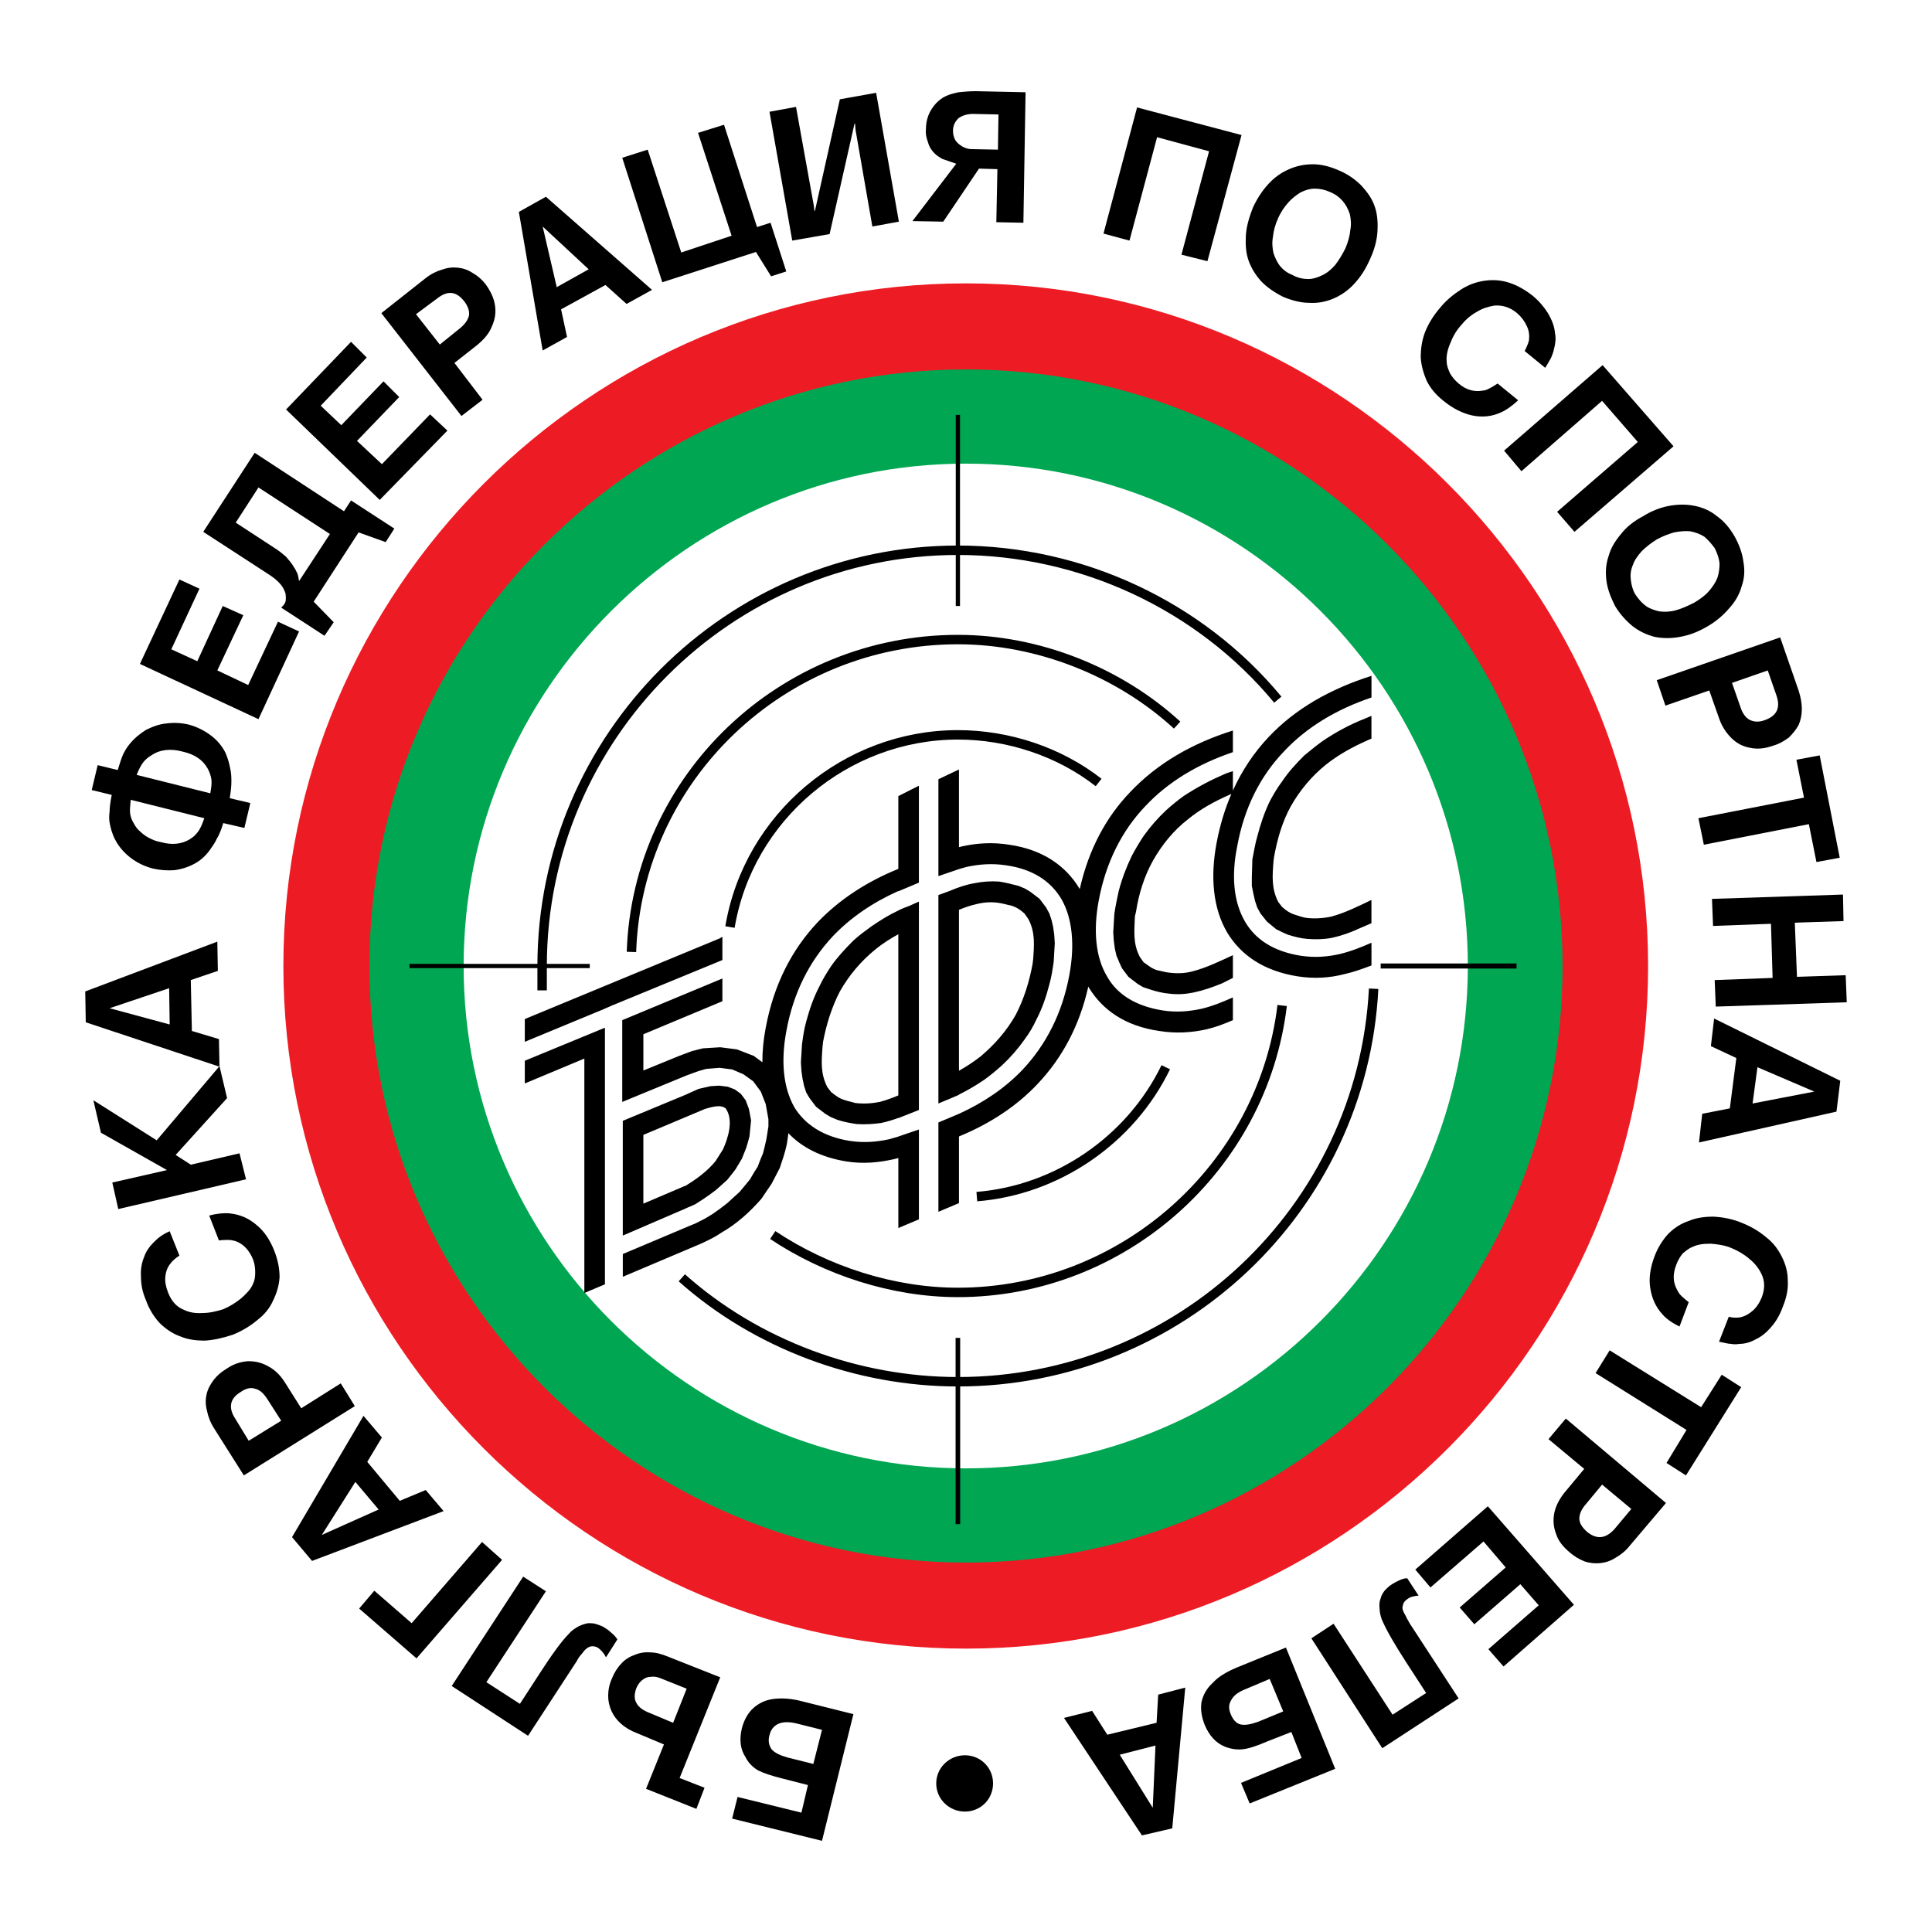
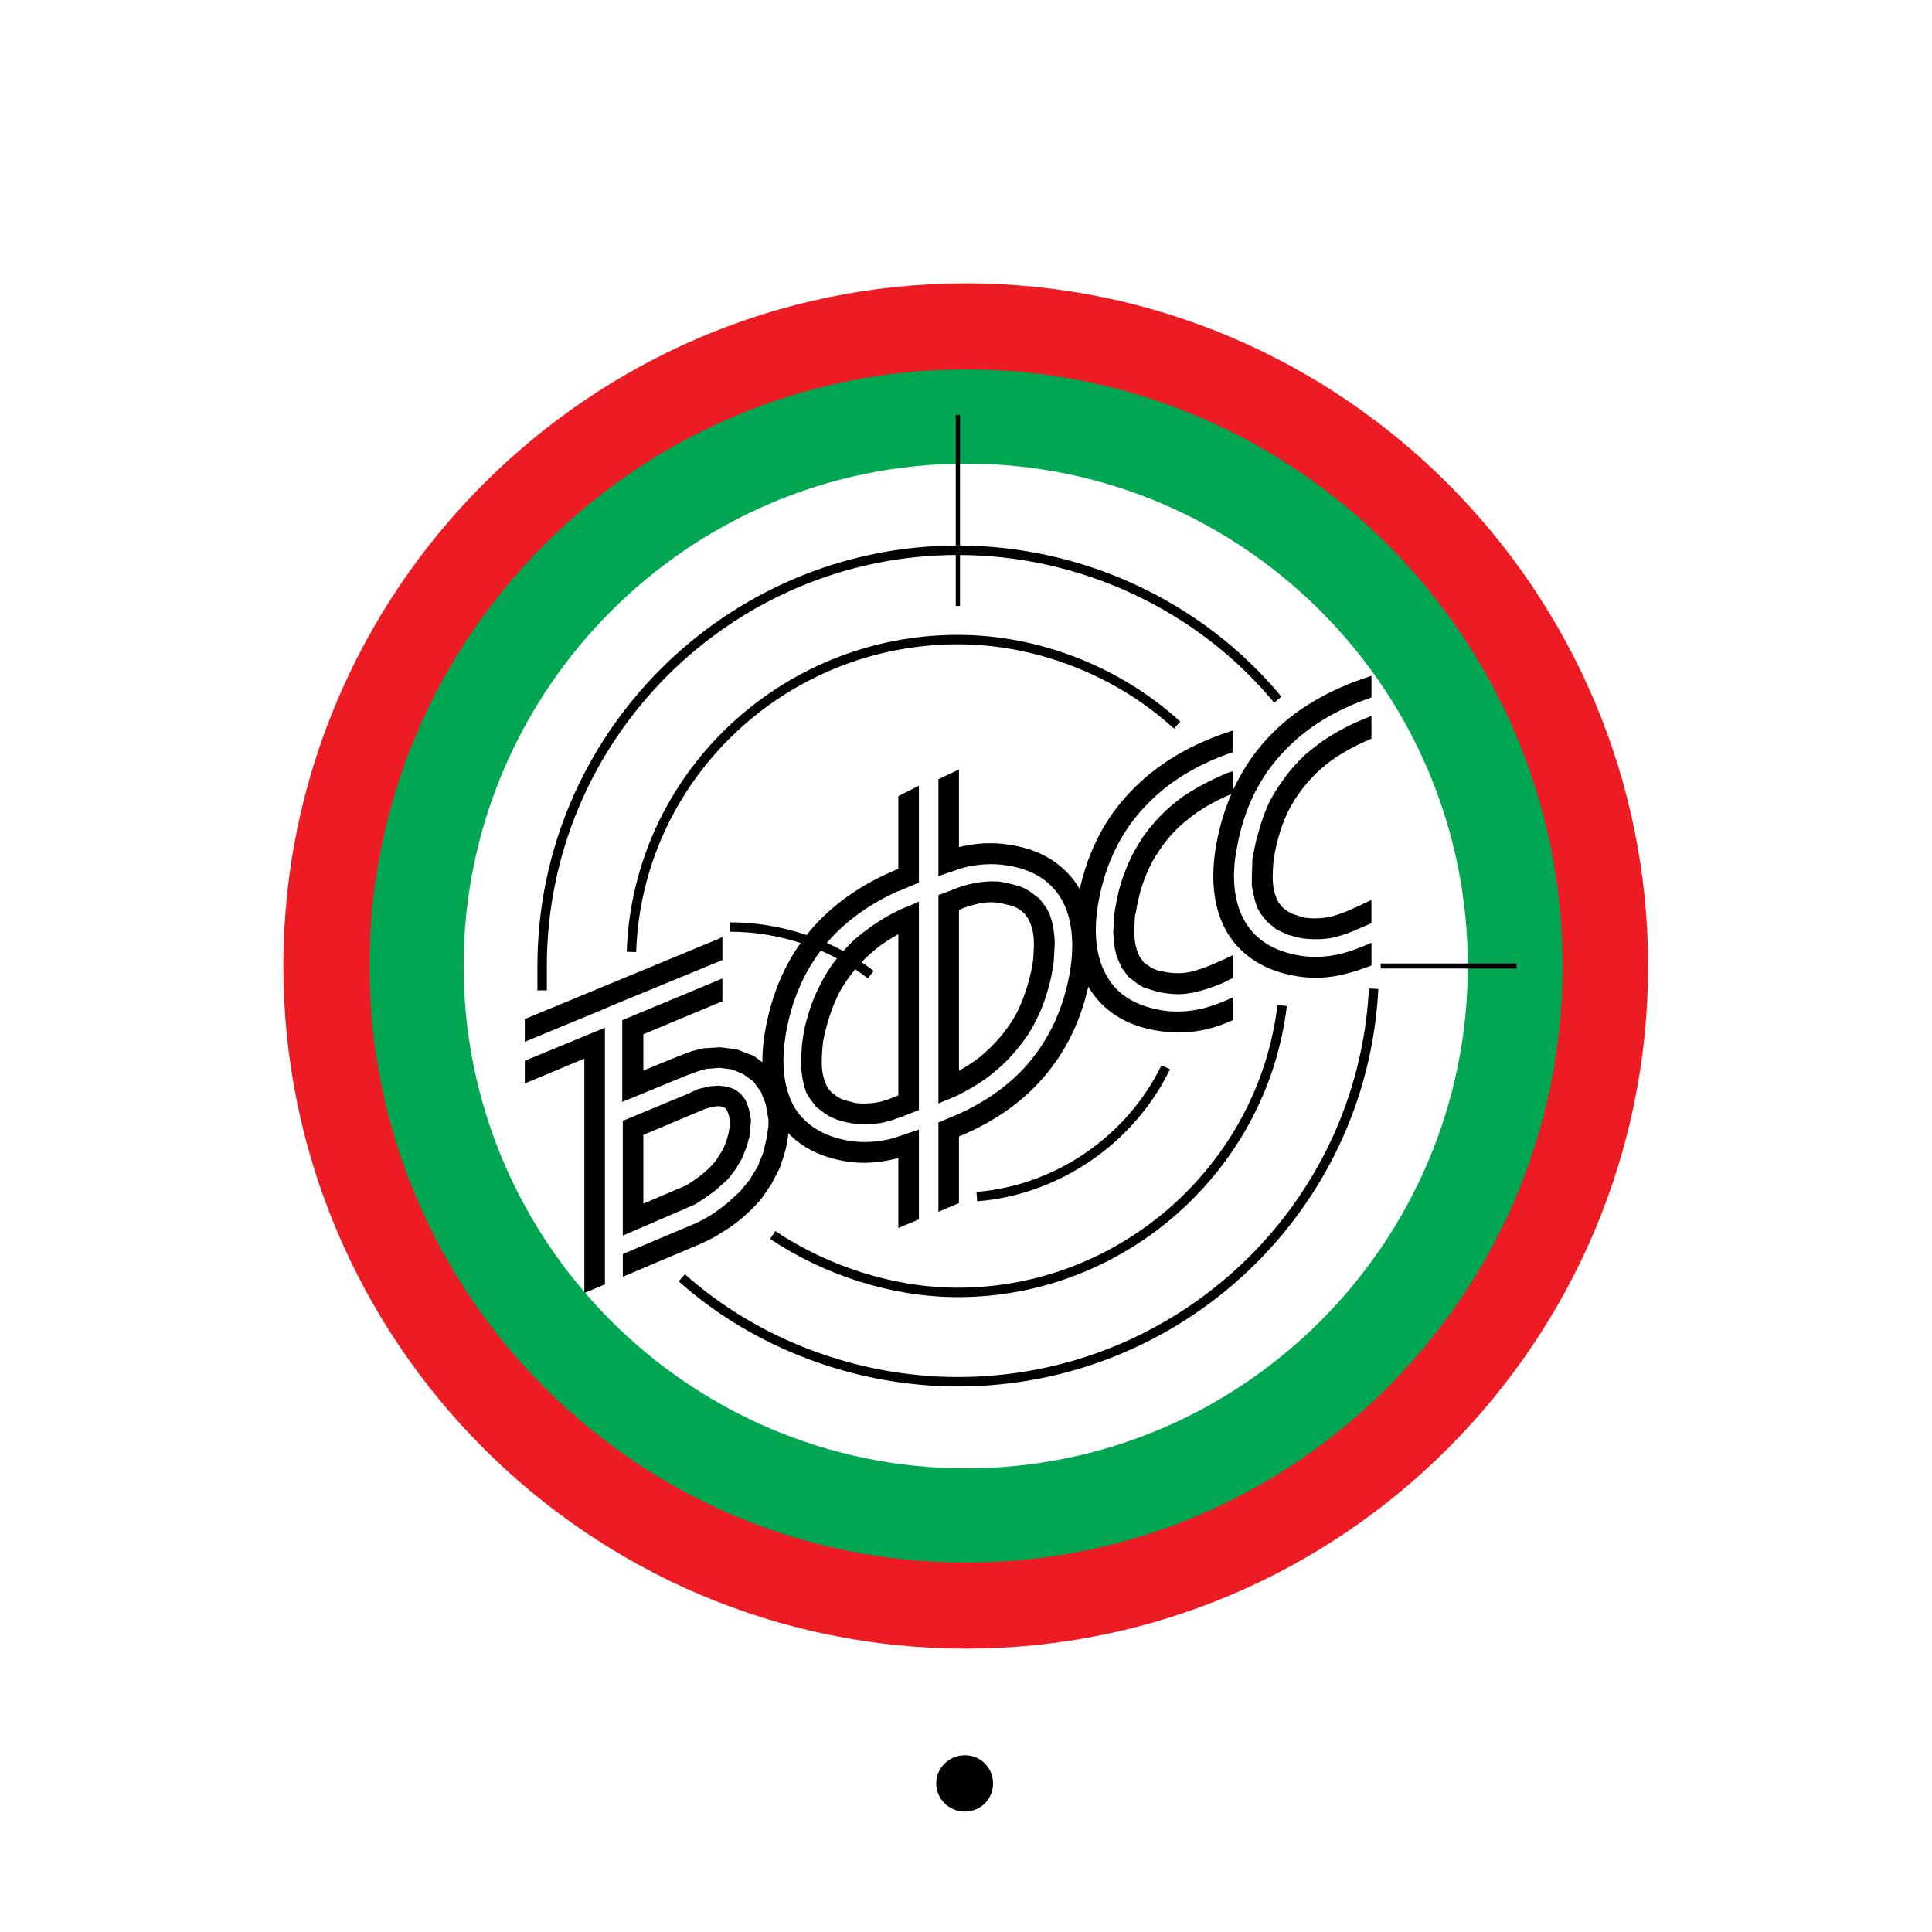
<svg xmlns="http://www.w3.org/2000/svg" version="1.0" id="Layer_1" x="0px" y="0px" width="192.756px" height="192.756px" viewBox="0 0 192.756 192.756" enable-background="new 0 0 192.756 192.756" xml:space="preserve">
  <g>
    <polygon fill-rule="evenodd" clip-rule="evenodd" fill="#FFFFFF" points="0,0 192.756,0 192.756,192.756 0,192.756 0,0  " />
    <path fill-rule="evenodd" clip-rule="evenodd" fill="#ED1C24" d="M96.378,28.271c37.482,0,68.053,30.624,68.053,68.106   c0,37.537-30.57,68.106-68.053,68.106c-37.537,0-68.106-30.569-68.106-68.106C28.271,58.895,58.841,28.271,96.378,28.271   L96.378,28.271z" />
    <path fill-rule="evenodd" clip-rule="evenodd" fill="#00A651" d="M96.378,36.859c32.784,0,59.519,26.734,59.519,59.519   s-26.734,59.519-59.519,59.519s-59.519-26.734-59.519-59.519S63.594,36.859,96.378,36.859L96.378,36.859z" />
    <path fill-rule="evenodd" clip-rule="evenodd" fill="#FFFFFF" d="M96.378,46.257c27.599,0,50.067,22.522,50.067,50.121   c0,27.599-22.469,50.121-50.067,50.121c-27.599,0-50.121-22.522-50.121-50.121C46.257,68.779,68.779,46.257,96.378,46.257   L96.378,46.257z" />
    <path fill="none" stroke="#000000" stroke-width="0.941" stroke-miterlimit="2.613" d="M137.048,98.646   c-1.135,22.036-19.444,39.211-41.48,39.211c-10.046,0-20.092-3.727-27.545-10.37 M54.088,98.809c0-0.811,0-1.621,0-2.431   c0-22.846,18.634-41.479,41.48-41.479c12.314,0,24.142,5.509,31.919,14.907" />
-     <path fill="none" stroke="#000000" stroke-width="0.941" stroke-miterlimit="2.613" d="M127.92,100.32   c-1.944,16.203-15.933,28.625-32.352,28.625c-6.481,0-13.125-2.16-18.472-5.725 M63,94.974   C63.594,77.528,78.123,63.81,95.568,63.81c7.994,0,16.041,3.187,21.874,8.533 M72.83,92.489   c1.836-10.964,11.558-19.173,22.738-19.173c5.023,0,10.1,1.674,14.042,4.753 M116.308,106.478   c-3.511,7.237-10.802,12.261-18.85,12.908" />
-     <line fill="none" stroke="#000000" stroke-width="0.458" stroke-miterlimit="2.613" x1="95.568" y1="133.482" x2="95.568" y2="152.062" />
+     <path fill="none" stroke="#000000" stroke-width="0.941" stroke-miterlimit="2.613" d="M127.92,100.32   c-1.944,16.203-15.933,28.625-32.352,28.625c-6.481,0-13.125-2.16-18.472-5.725 M63,94.974   C63.594,77.528,78.123,63.81,95.568,63.81c7.994,0,16.041,3.187,21.874,8.533 M72.83,92.489   c5.023,0,10.1,1.674,14.042,4.753 M116.308,106.478   c-3.511,7.237-10.802,12.261-18.85,12.908" />
    <line fill="none" stroke="#000000" stroke-width="0.422" stroke-miterlimit="2.613" x1="95.568" y1="41.396" x2="95.568" y2="60.461" />
    <line fill="none" stroke="#000000" stroke-width="0.504" stroke-miterlimit="2.613" x1="137.75" y1="96.378" x2="151.306" y2="96.378" />
-     <line fill="none" stroke="#000000" stroke-width="0.422" stroke-miterlimit="2.613" x1="40.856" y1="96.378" x2="58.841" y2="96.378" />
    <path fill-rule="evenodd" clip-rule="evenodd" d="M96.27,175.124c1.566,0,2.808,1.242,2.808,2.809s-1.242,2.809-2.808,2.809   c-1.566,0-2.862-1.242-2.862-2.809S94.704,175.124,96.27,175.124L96.27,175.124z" />
-     <path fill-rule="evenodd" clip-rule="evenodd" d="M73.046,181.443l0.54-2.16l6.373,1.566l0.648-2.755l-2.538-0.648   c-1.081-0.27-1.891-0.54-2.431-0.81c-0.54-0.324-0.972-0.757-1.242-1.297c-0.54-0.81-0.648-1.782-0.378-2.916   c0.216-0.811,0.594-1.513,1.134-1.998c0.54-0.486,1.188-0.811,1.998-0.919c0.811-0.107,1.782-0.054,2.809,0.217l5.185,1.296   l-3.133,12.639L73.046,181.443L73.046,181.443z M82.011,172.586l-2.592-0.648c-0.702-0.162-1.296-0.162-1.783,0.055   c-0.432,0.216-0.756,0.594-0.864,1.134c-0.162,0.54-0.054,1.026,0.216,1.404c0.271,0.324,0.81,0.594,1.566,0.81l2.592,0.648   L82.011,172.586L82.011,172.586z M66.241,174.044l-2.701-1.134c-0.594-0.217-1.134-0.541-1.566-0.918   c-0.432-0.379-0.756-0.811-0.972-1.297c-0.216-0.486-0.324-0.972-0.324-1.512c0-0.541,0.108-1.135,0.378-1.729   c0.216-0.54,0.54-1.08,0.918-1.459c0.324-0.378,0.81-0.702,1.296-0.863c0.486-0.217,1.026-0.324,1.62-0.271   c0.541,0,1.134,0.162,1.782,0.432l5.185,2.053l-4.051,10.046l2.484,0.973l-0.81,2.105l-5.023-1.998L66.241,174.044L66.241,174.044z    M67.159,171.884l1.35-3.402l-2.43-0.973c-0.378-0.162-0.756-0.271-1.081-0.216c-0.378,0-0.648,0.107-0.918,0.324   c-0.216,0.162-0.432,0.432-0.594,0.81c-0.216,0.595-0.216,1.08,0,1.459c0.216,0.432,0.648,0.756,1.351,1.025L67.159,171.884   L67.159,171.884z M54.466,158.76l-5.941,9.073l3.348,2.16l1.999-3.078c1.188-1.837,2.161-3.187,2.917-3.943   c0.216-0.27,0.54-0.486,0.918-0.702c0.324-0.161,0.648-0.27,0.972-0.324c0.27,0,0.594,0,0.864,0.108   c0.324,0.108,0.648,0.216,0.918,0.432c0.108,0.055,0.324,0.217,0.486,0.379c0.271,0.216,0.486,0.432,0.648,0.702l-1.134,1.782   c-0.216-0.433-0.486-0.702-0.756-0.918c-0.216-0.162-0.486-0.216-0.81-0.162c-0.108,0.054-0.27,0.107-0.378,0.216   c-0.162,0.107-0.324,0.324-0.486,0.54c-0.216,0.216-0.378,0.486-0.486,0.702l-4.861,7.453l-7.615-4.969l7.13-10.91L54.466,158.76   L54.466,158.76z M50.092,155.627l-8.534,9.829l-5.725-4.969l1.512-1.782l3.727,3.24l7.021-8.101L50.092,155.627L50.092,155.627z    M31.134,155.734l-1.998-2.376l7.129-12.099l1.836,2.161l-1.458,2.43l3.241,3.889l2.592-1.08l1.782,2.106L31.134,155.734   L31.134,155.734z M32.106,153.143l5.671-2.539l-2.322-2.754L32.106,153.143L32.106,153.143z M30.054,140.504l3.943-2.484   l1.404,2.269l-11.072,6.913l-2.971-4.699c-0.378-0.594-0.594-1.188-0.702-1.729c-0.162-0.594-0.162-1.134-0.054-1.62   c0.108-0.54,0.378-1.026,0.702-1.458c0.324-0.432,0.756-0.811,1.296-1.134c0.702-0.486,1.404-0.702,2.16-0.757   c0.756,0,1.404,0.162,2.052,0.541c0.702,0.377,1.243,0.972,1.675,1.674L30.054,140.504L30.054,140.504z M28.056,141.746   l-1.351-2.106c-0.378-0.594-0.756-0.972-1.242-1.08c-0.432-0.162-0.918-0.054-1.458,0.324c-1.08,0.647-1.242,1.566-0.54,2.646   l1.35,2.214L28.056,141.746L28.056,141.746z M17.902,125.273c-0.432,0.27-0.702,0.54-0.865,0.756   c-0.324,0.378-0.486,0.811-0.54,1.351c-0.054,0.485,0.054,1.025,0.27,1.565c0.324,0.864,0.864,1.459,1.566,1.729   c0.541,0.271,1.188,0.378,1.891,0.324c0.702,0,1.35-0.162,2.052-0.378c0.648-0.271,1.242-0.648,1.782-1.08   c0.54-0.486,0.973-0.918,1.188-1.458c0.162-0.324,0.216-0.702,0.216-1.135c0-0.432-0.054-0.864-0.216-1.296   c-0.378-0.918-0.972-1.566-1.782-1.836c-0.216-0.055-0.432-0.108-0.702-0.108c-0.216,0-0.54,0-0.918,0.054l-0.972-2.484   c0.81-0.216,1.512-0.27,2.053-0.216c1.026,0.107,1.89,0.486,2.646,1.134c0.81,0.648,1.404,1.566,1.836,2.7   c0.324,0.865,0.486,1.675,0.486,2.539c-0.054,0.81-0.27,1.566-0.648,2.322c-0.324,0.756-0.864,1.404-1.566,1.944   c-0.702,0.595-1.512,1.08-2.431,1.458c-0.972,0.324-1.89,0.54-2.809,0.595c-0.918,0-1.728-0.108-2.484-0.433   c-0.756-0.27-1.458-0.756-2.052-1.35c-0.54-0.595-1.026-1.351-1.35-2.269c-0.324-0.757-0.486-1.513-0.486-2.269   c-0.054-0.756,0.054-1.404,0.324-2.053c0.162-0.486,0.486-0.972,0.864-1.35c0.216-0.216,0.432-0.433,0.648-0.595   c0.216-0.162,0.54-0.378,1.026-0.594L17.902,125.273L17.902,125.273z M11.799,120.628l-0.594-2.646l5.455-1.242l-6.589-3.727   l-0.756-3.24l6.319,3.996l6.265-7.398l0.756,3.187l-5.131,5.671l1.512,0.972l4.861-1.134l0.648,2.593L11.799,120.628   L11.799,120.628z M8.558,101.995l-0.054-3.079l13.178-4.969l0.054,2.917l-2.701,0.918l0.108,5.077l2.701,0.81l0.054,2.755   L8.558,101.995L8.558,101.995z M10.935,100.591l5.995,1.62l-0.054-3.618L10.935,100.591L10.935,100.591z M22.276,82.119   c-0.216,0.702-0.432,1.242-0.648,1.566c-0.162,0.378-0.432,0.756-0.702,1.134c-0.432,0.594-0.918,1.026-1.512,1.35   c-0.594,0.324-1.242,0.54-1.999,0.648c-0.702,0.054-1.458,0-2.16-0.162c-0.811-0.216-1.512-0.541-2.161-1.026   c-0.648-0.486-1.188-1.08-1.566-1.782c-0.324-0.594-0.486-1.188-0.594-1.782c-0.054-0.324-0.054-0.702,0-1.08   c0-0.324,0.054-0.918,0.216-1.675l-1.999-0.486l0.594-2.484l1.999,0.486c0.216-0.702,0.378-1.188,0.54-1.566   c0.162-0.324,0.378-0.702,0.648-1.026c0.486-0.594,1.026-1.026,1.621-1.404c0.648-0.324,1.35-0.594,2.052-0.648   c0.756-0.108,1.512-0.054,2.214,0.108c0.81,0.216,1.566,0.594,2.214,1.08s1.134,1.08,1.458,1.729   c0.216,0.486,0.378,1.026,0.486,1.62c0.108,0.486,0.108,0.918,0.108,1.296c0,0.432-0.054,0.918-0.162,1.62l2.052,0.486   l-0.594,2.484L22.276,82.119L22.276,82.119z M20.98,79.148c0.108-0.594,0.162-1.026,0.108-1.404   c-0.054-0.324-0.162-0.702-0.378-1.08c-0.486-0.864-1.296-1.404-2.484-1.675c-1.188-0.324-2.268-0.216-3.132,0.378   c-0.378,0.216-0.648,0.486-0.811,0.702c-0.216,0.27-0.432,0.702-0.648,1.242L20.98,79.148L20.98,79.148z M13.041,79.797   c-0.054,0.594-0.108,1.08-0.054,1.404s0.162,0.648,0.378,0.972c0.162,0.324,0.378,0.594,0.648,0.81   c0.27,0.27,0.594,0.486,0.918,0.648c0.324,0.162,0.702,0.324,1.08,0.378c1.134,0.324,2.106,0.216,2.917-0.27   c0.216-0.162,0.432-0.27,0.594-0.486c0.162-0.162,0.324-0.378,0.432-0.594c0.162-0.27,0.27-0.594,0.432-1.026L13.041,79.797   L13.041,79.797z M29.838,63l-4.051,8.75l-11.828-5.509l3.943-8.426l1.998,0.918l-2.809,6.049l2.593,1.188l2.539-5.509l2.052,0.918   l-2.593,5.509l3.079,1.458l2.971-6.319L29.838,63L29.838,63z M32.376,63.432l-4.32-2.809c0.162-0.162,0.27-0.271,0.324-0.378   c0.162-0.216,0.162-0.594,0.108-1.026c-0.108-0.324-0.271-0.702-0.594-1.026c-0.27-0.324-0.702-0.648-1.296-1.026l-6.319-4.105   l5.13-7.885l8.912,5.833l0.702-1.081l4.32,2.809l-0.864,1.35l-2.701-0.972l-4.482,6.913l1.998,2.052L32.376,63.432L32.376,63.432z    M29.838,57.977l3.079-4.699l-7.129-4.645l-2.269,3.51l3.889,2.539c0.432,0.27,0.756,0.541,1.134,0.864   c0.324,0.378,0.594,0.702,0.81,1.08c0.162,0.216,0.216,0.432,0.324,0.594C29.73,57.383,29.784,57.599,29.838,57.977L29.838,57.977z    M44.637,42.962l-6.751,6.914l-9.344-9.02l6.481-6.751l1.566,1.566l-4.59,4.807l2.052,1.944l4.213-4.375l1.566,1.566l-4.213,4.375   l2.485,2.322l4.807-4.969L44.637,42.962L44.637,42.962z M45.339,36.211l2.808,3.673l-2.106,1.62l-7.994-10.262l4.375-3.457   c0.54-0.432,1.08-0.702,1.62-0.864c0.594-0.216,1.08-0.27,1.62-0.216c0.54,0.054,1.026,0.216,1.512,0.541   c0.486,0.27,0.918,0.648,1.296,1.134c0.486,0.702,0.81,1.35,0.918,2.106c0.108,0.702,0,1.404-0.324,2.106   c-0.27,0.702-0.81,1.296-1.458,1.836L45.339,36.211L45.339,36.211z M43.88,34.375l1.944-1.566c0.54-0.433,0.864-0.864,0.972-1.351   c0.054-0.432-0.108-0.918-0.486-1.404c-0.81-1.026-1.674-1.08-2.7-0.27l-2.106,1.566L43.88,34.375L43.88,34.375z M51.766,21.142   l2.701-1.512l10.586,9.29l-2.539,1.404l-2.106-1.89l-4.429,2.43l0.594,2.755l-2.431,1.35L51.766,21.142L51.766,21.142z    M54.142,22.601l1.404,6.049l3.187-1.783L54.142,22.601L54.142,22.601z M72.235,12.447l3.295,10.208l1.35-0.432l1.566,4.86   l-1.512,0.486l-1.512-2.43l-9.344,3.024l-3.997-12.422l2.539-0.81l3.349,10.262l5.023-1.674l-3.349-10.262L72.235,12.447   L72.235,12.447z M87.412,9.26l2.269,12.854l-2.646,0.486l-1.674-9.614l-0.054-0.648h-0.054l-2.484,11.018l-3.727,0.648   L76.772,11.15l2.646-0.486l1.782,9.883l0.054,0.486h0.054l2.484-11.126L87.412,9.26L87.412,9.26z M94.11,22.114l-3.079-0.054   l4.375-5.725c-0.648-0.216-1.08-0.378-1.404-0.486c-0.27-0.162-0.54-0.324-0.756-0.54c-0.27-0.27-0.54-0.648-0.648-1.08   c-0.162-0.432-0.27-0.864-0.216-1.351c0-0.972,0.325-1.836,1.027-2.592c0.27-0.27,0.594-0.54,0.972-0.702   c0.324-0.162,0.756-0.27,1.243-0.378c0.54-0.054,1.08-0.108,1.728-0.108l4.969,0.108l-0.216,13.017l-2.701-0.054l0.108-5.293   l-1.837-0.054L94.11,22.114L94.11,22.114z M99.618,11.42l-2.538-0.054c-0.594,0-1.08,0.162-1.458,0.433   c-0.324,0.324-0.541,0.702-0.541,1.242c0,0.324,0.054,0.594,0.216,0.918c0.162,0.27,0.432,0.486,0.702,0.648s0.594,0.27,0.918,0.27   l2.646,0.054L99.618,11.42L99.618,11.42z M123.869,13.473l-3.403,12.584l-2.592-0.648l2.754-10.316l-5.185-1.404l-2.755,10.316   l-2.592-0.702l3.349-12.584L123.869,13.473L123.869,13.473z M133.537,16.983c0.918,0.378,1.674,0.918,2.268,1.512   c0.595,0.648,1.081,1.296,1.351,2.106c0.271,0.756,0.324,1.621,0.271,2.539c-0.055,0.864-0.324,1.836-0.757,2.754   c-0.432,0.972-0.918,1.728-1.566,2.43c-0.594,0.648-1.296,1.135-2.052,1.458c-0.756,0.324-1.566,0.486-2.431,0.432   c-0.81,0-1.675-0.216-2.593-0.594c-0.863-0.432-1.565-0.918-2.16-1.512c-0.594-0.648-1.026-1.35-1.296-2.106   c-0.271-0.756-0.324-1.62-0.271-2.539c0.055-0.864,0.324-1.782,0.702-2.754c0.433-0.918,0.919-1.674,1.566-2.376   c0.595-0.648,1.297-1.134,2.053-1.458c0.756-0.324,1.512-0.486,2.376-0.486C131.809,16.389,132.673,16.605,133.537,16.983   L133.537,16.983z M127.487,21.844c-0.27,0.594-0.432,1.242-0.485,1.783c-0.108,0.594-0.055,1.134,0.054,1.62   c0.162,0.486,0.378,0.972,0.702,1.35c0.324,0.378,0.702,0.648,1.242,0.864c0.486,0.27,1.026,0.378,1.512,0.378   c0.486,0,0.973-0.162,1.404-0.378c0.486-0.216,0.919-0.594,1.297-1.026c0.378-0.486,0.702-1.026,1.026-1.674   c0.27-0.648,0.432-1.242,0.485-1.836c0.108-0.54,0.055-1.081-0.054-1.566c-0.162-0.486-0.378-0.918-0.702-1.296   s-0.756-0.702-1.296-0.918c-0.486-0.216-0.973-0.324-1.513-0.324c-0.486,0-0.972,0.162-1.404,0.378   c-0.432,0.27-0.864,0.594-1.242,1.026S127.758,21.196,127.487,21.844L127.487,21.844z M152.116,35.023   c0.216-0.432,0.378-0.81,0.432-1.081c0.055-0.486,0-0.972-0.216-1.404c-0.216-0.486-0.54-0.918-0.973-1.296   c-0.701-0.594-1.458-0.811-2.268-0.756c-0.595,0.108-1.188,0.27-1.782,0.648c-0.595,0.324-1.135,0.811-1.566,1.351   c-0.486,0.54-0.811,1.134-1.08,1.836c-0.271,0.648-0.379,1.242-0.324,1.782c0,0.378,0.162,0.756,0.324,1.134   c0.216,0.378,0.485,0.702,0.864,1.026c0.756,0.648,1.565,0.864,2.43,0.702c0.217,0,0.433-0.108,0.648-0.216   c0.216-0.108,0.486-0.27,0.811-0.486l2.052,1.674c-0.647,0.594-1.188,0.972-1.674,1.188c-0.918,0.432-1.891,0.54-2.917,0.324   c-0.972-0.216-1.944-0.702-2.862-1.458c-0.756-0.594-1.296-1.242-1.675-1.999c-0.323-0.756-0.539-1.512-0.594-2.322   c0-0.864,0.108-1.674,0.432-2.539c0.324-0.81,0.811-1.62,1.459-2.376c0.647-0.81,1.404-1.404,2.16-1.89   c0.756-0.486,1.566-0.756,2.377-0.864c0.81-0.108,1.62-0.054,2.43,0.216c0.811,0.27,1.566,0.702,2.322,1.296   c0.648,0.54,1.135,1.134,1.513,1.729c0.378,0.648,0.648,1.296,0.702,1.998c0.108,0.486,0.054,1.026-0.107,1.621   c-0.055,0.27-0.163,0.54-0.271,0.81c-0.108,0.216-0.324,0.594-0.595,1.026L152.116,35.023L152.116,35.023z M166.969,44.528   l-9.884,8.534l-1.729-1.999l8.048-6.967l-3.564-4.104l-8.048,7.021l-1.729-2.052l9.83-8.533L166.969,44.528L166.969,44.528z    M173.018,53.44c0.486,0.864,0.811,1.729,0.919,2.593c0.161,0.864,0.107,1.674-0.162,2.43c-0.217,0.811-0.648,1.566-1.242,2.215   c-0.595,0.702-1.351,1.35-2.215,1.836c-0.918,0.54-1.782,0.864-2.7,1.026c-0.864,0.162-1.729,0.162-2.539,0   c-0.81-0.216-1.512-0.54-2.214-1.081c-0.648-0.54-1.242-1.188-1.729-1.998c-0.432-0.864-0.756-1.674-0.864-2.539   c-0.107-0.81-0.054-1.674,0.216-2.431c0.217-0.81,0.648-1.512,1.242-2.214c0.54-0.702,1.297-1.296,2.215-1.782   c0.864-0.54,1.729-0.864,2.593-1.026c0.918-0.162,1.729-0.162,2.538,0c0.811,0.162,1.566,0.486,2.215,1.026   C171.992,51.982,172.532,52.63,173.018,53.44L173.018,53.44z M165.295,53.818c-0.595,0.378-1.08,0.756-1.513,1.188   c-0.378,0.432-0.702,0.864-0.864,1.35c-0.216,0.486-0.27,0.972-0.216,1.458c0.054,0.486,0.162,0.972,0.432,1.458   c0.324,0.486,0.648,0.864,1.081,1.188c0.377,0.27,0.863,0.432,1.35,0.54c0.486,0.054,1.026,0.054,1.62-0.108   c0.595-0.162,1.188-0.432,1.837-0.756c0.54-0.324,1.08-0.702,1.458-1.134c0.378-0.432,0.702-0.918,0.864-1.35   c0.162-0.486,0.216-0.972,0.216-1.458c-0.054-0.486-0.216-0.972-0.486-1.512c-0.324-0.432-0.647-0.81-1.026-1.134   c-0.432-0.27-0.863-0.432-1.404-0.54c-0.485-0.054-1.025,0-1.62,0.108C166.482,53.278,165.889,53.494,165.295,53.818   L165.295,53.818z M170.533,68.887l-4.375,1.513l-0.863-2.539l12.313-4.267l1.837,5.293c0.216,0.648,0.324,1.296,0.324,1.836   c0,0.594-0.108,1.134-0.324,1.62c-0.271,0.486-0.594,0.865-0.973,1.242c-0.432,0.325-0.972,0.648-1.566,0.811   c-0.756,0.27-1.512,0.378-2.268,0.216c-0.702-0.108-1.351-0.433-1.891-0.973s-0.973-1.188-1.242-1.998L170.533,68.887   L170.533,68.887z M172.802,68.131l0.811,2.322c0.216,0.702,0.54,1.134,0.918,1.351c0.432,0.216,0.918,0.27,1.513,0.054   c1.242-0.432,1.62-1.242,1.188-2.484l-0.864-2.484L172.802,68.131L172.802,68.131z M169.453,81.633l10.532-2.052l-0.757-3.781   l2.323-0.432l1.998,10.208l-2.322,0.432l-0.756-3.78l-10.479,2.052L169.453,81.633L169.453,81.633z M183.928,91.895l-4.86,0.162   l0.216,5.401l4.86-0.162l0.108,2.701l-13.07,0.432l-0.108-2.646l5.779-0.216l-0.162-5.401l-5.779,0.216l-0.107-2.7l13.07-0.432   L183.928,91.895L183.928,91.895z M183.604,107.828l-0.378,3.078l-13.719,3.079l0.324-2.862l2.755-0.54l0.648-5.023l-2.539-1.188   l0.324-2.754L183.604,107.828L183.604,107.828z M181.012,108.908l-5.671-2.431l-0.486,3.619L181.012,108.908L181.012,108.908z    M172.478,131.376c0.433,0.108,0.811,0.108,1.135,0.055c0.485-0.108,0.864-0.324,1.242-0.648s0.702-0.811,0.918-1.351   c0.324-0.864,0.324-1.62-0.054-2.376c-0.271-0.54-0.648-1.026-1.188-1.459c-0.486-0.432-1.134-0.81-1.782-1.079   c-0.648-0.271-1.351-0.379-2.053-0.433c-0.702,0-1.296,0.054-1.836,0.324c-0.324,0.108-0.648,0.378-0.973,0.648   c-0.27,0.323-0.486,0.702-0.647,1.134c-0.378,0.973-0.324,1.782,0.107,2.538c0.108,0.216,0.216,0.378,0.433,0.595   c0.162,0.162,0.378,0.323,0.702,0.594l-0.919,2.431c-0.756-0.378-1.296-0.756-1.674-1.188c-0.702-0.756-1.08-1.62-1.242-2.646   c-0.162-0.973,0-2.053,0.432-3.187c0.324-0.864,0.811-1.62,1.351-2.214c0.594-0.595,1.242-1.027,2.053-1.297   c0.756-0.324,1.565-0.432,2.484-0.432c0.918,0.054,1.836,0.216,2.754,0.594c0.973,0.378,1.782,0.864,2.484,1.458   c0.702,0.54,1.188,1.188,1.566,1.944c0.379,0.757,0.595,1.513,0.595,2.377c0.054,0.81-0.108,1.674-0.486,2.592   c-0.271,0.757-0.648,1.459-1.134,1.999c-0.486,0.594-1.026,1.026-1.621,1.296c-0.485,0.271-1.026,0.433-1.566,0.433   c-0.323,0.054-0.594,0.054-0.863,0c-0.271,0-0.648-0.108-1.188-0.217L172.478,131.376L172.478,131.376z M160.596,134.725   l9.128,5.671l2.052-3.24l1.944,1.242l-5.509,8.804l-1.944-1.242l1.999-3.295l-9.074-5.671L160.596,134.725L160.596,134.725z    M158.058,146.553l-3.565-2.971l1.729-2.052l9.992,8.425l-3.619,4.268c-0.432,0.54-0.918,0.918-1.404,1.188   c-0.485,0.324-1.025,0.486-1.512,0.541c-0.54,0.054-1.08,0-1.566-0.162c-0.54-0.217-1.026-0.486-1.513-0.919   c-0.647-0.54-1.134-1.134-1.35-1.836c-0.271-0.702-0.324-1.404-0.162-2.16c0.162-0.702,0.54-1.404,1.08-2.053L158.058,146.553   L158.058,146.553z M159.84,148.119l-1.566,1.891c-0.486,0.54-0.702,1.026-0.702,1.512c0,0.433,0.271,0.864,0.756,1.297   c0.973,0.81,1.891,0.702,2.755-0.271l1.674-1.998L159.84,148.119L159.84,148.119z M141.206,156.599l7.237-6.318l8.588,9.829   l-7.021,6.157l-1.513-1.729l5.023-4.375l-1.836-2.105l-4.592,3.996l-1.458-1.674l4.591-3.997l-2.214-2.593l-5.293,4.591   L141.206,156.599L141.206,156.599z M133.051,162l5.887,9.073l3.349-2.16l-1.998-3.078c-1.188-1.837-1.998-3.241-2.431-4.268   c-0.107-0.323-0.216-0.702-0.216-1.08c-0.054-0.432,0-0.756,0.108-1.026c0.054-0.27,0.216-0.54,0.432-0.81   c0.216-0.216,0.432-0.433,0.702-0.594c0.162-0.108,0.378-0.217,0.594-0.324c0.324-0.162,0.595-0.271,0.919-0.271l1.134,1.729   c-0.433,0.054-0.811,0.108-1.08,0.324c-0.271,0.162-0.433,0.378-0.486,0.647c-0.054,0.162-0.054,0.324,0,0.486   s0.162,0.378,0.324,0.648c0.108,0.27,0.27,0.485,0.378,0.702l4.861,7.453l-7.616,4.969l-7.075-10.964L133.051,162L133.051,162z    M124.679,179.931l-0.863-2.052l6.049-2.484l-1.026-2.593l-2.484,0.972c-0.973,0.433-1.836,0.702-2.431,0.757   c-0.594,0.054-1.188-0.055-1.729-0.271c-0.918-0.378-1.566-1.134-1.998-2.16c-0.324-0.81-0.432-1.566-0.324-2.269   c0.162-0.756,0.54-1.404,1.135-1.944c0.54-0.594,1.35-1.08,2.376-1.512l4.915-1.999l4.915,12.099L124.679,179.931L124.679,179.931z    M126.678,167.509l-2.431,1.026c-0.702,0.27-1.188,0.648-1.404,1.08c-0.271,0.432-0.271,0.864-0.054,1.404   c0.216,0.54,0.54,0.918,0.972,1.026c0.433,0.107,1.026,0,1.782-0.271l2.484-1.026L126.678,167.509L126.678,167.509z    M116.956,182.416l-3.024,0.702l-7.777-11.721l2.808-0.702l1.513,2.377l4.915-1.188l0.162-2.809l2.7-0.702L116.956,182.416   L116.956,182.416z M115.011,180.363l0.271-6.211l-3.564,0.918L115.011,180.363L115.011,180.363z" />
    <path fill-rule="evenodd" clip-rule="evenodd" d="M62.136,111.824v11.343l0,0v0.107l6.265-2.7c0.324-0.162,0.648-0.27,0.972-0.432   l0.756-0.486l0.702-0.486l0.648-0.486l0.54-0.485l0.54-0.486l0.432-0.54l0.378-0.486l0.324-0.54l0.324-0.54l0.216-0.54l0.216-0.54   l0.162-0.54l0.162-0.595l0.054-0.54l0.108-1.08l-0.216-1.134l-0.324-0.864l-0.486-0.648l-0.594-0.432l-0.702-0.271l-0.864-0.107   l-0.864,0.054l-1.188,0.27l-1.081,0.486l-0.108,0.055L62.136,111.824L62.136,111.824z M91.679,78.393c0,3.187,0,6.481,0,9.668   l-2.052,0.864v-0.028c-2.549,1.141-4.77,2.655-6.535,4.511c-2.322,2.484-3.943,5.617-4.645,9.506   c-0.54,2.917-0.324,5.563,0.811,7.562c1.026,1.674,2.809,2.916,5.509,3.349c1.404,0.216,2.701,0.107,3.943-0.162   c0.306-0.082,0.612-0.172,0.918-0.266v-0.005l2.052-0.702c0,3.024,0,5.941,0,8.966l-2.052,0.864v-6.982   c-0.159,0.044-0.321,0.085-0.486,0.123c-1.458,0.324-3.024,0.486-4.699,0.216c-2.517-0.405-4.424-1.392-5.789-2.819   c-0.038,0.355-0.085,0.715-0.152,1.092c-0.162,0.81-0.432,1.565-0.702,2.376l-0.81,1.566l-1.026,1.513   c-1.134,1.296-2.431,2.483-3.943,3.349c-0.702,0.485-1.404,0.81-2.106,1.134l-7.777,3.295v-2.269l6.913-2.917   c0.324-0.108,0.594-0.27,0.918-0.432c0.378-0.162,0.756-0.433,1.134-0.648l0.756-0.54l0.702-0.54l0.648-0.594l0.594-0.54   l0.54-0.648l0.486-0.594l0.378-0.648l0.378-0.595l0.271-0.702l0.27-0.647l0.162-0.648l0.162-0.702l0.108-0.648l0.108-0.702v-0.702   l-0.271-1.512l-0.486-1.242l-0.756-1.026l-0.973-0.702l-1.134-0.486l-1.242-0.161l-1.351,0.107l-0.756,0.216l-1.188,0.433   l-6.427,2.646v-8.156l9.992-4.158v2.269l-7.885,3.294v3.619l3.565-1.458l1.296-0.486l1.08-0.271l1.729-0.107l1.674,0.216   l1.674,0.648l0.856,0.634c-0.008-1.103,0.106-2.256,0.332-3.442c0.811-4.321,2.593-7.777,5.185-10.532   c2.193-2.287,4.911-4.048,8.047-5.322v-7.262L91.679,78.393L91.679,78.393z M91.679,89.951c0,6.967,0,13.88,0,20.793l-2.052,0.811   v-0.019c-0.557,0.207-1.113,0.375-1.728,0.505c-0.81,0.107-1.566,0.162-2.431,0.107c-0.702-0.107-1.296-0.216-1.944-0.432   l-0.648-0.271l-0.54-0.323l-0.918-0.702l-0.648-0.864l-0.324-0.54l-0.216-0.648l-0.162-0.756l-0.108-0.757l-0.054-0.864   l0.108-1.782c0.108-0.81,0.216-1.566,0.432-2.322c0.324-1.188,0.702-2.322,1.296-3.457c0.324-0.701,0.756-1.404,1.188-2.052   c0.648-0.918,1.404-1.729,2.214-2.539c0.594-0.54,1.188-0.972,1.782-1.404c0.864-0.594,1.729-1.134,2.646-1.566   c0.356-0.197,0.74-0.337,1.133-0.482L91.679,89.951L91.679,89.951z M89.626,109.29V93.208c-0.801,0.441-1.566,0.927-2.268,1.496   c-1.458,1.188-2.646,2.592-3.565,4.212c-0.81,1.566-1.35,3.295-1.674,5.023l-0.054,0.486c-0.108,1.458-0.216,2.7,0.486,4.051   l0.378,0.485c0.486,0.378,0.81,0.648,1.404,0.811c0.324,0.108,0.648,0.162,0.972,0.27c0.811,0.108,1.675,0.055,2.485-0.107   C88.428,109.761,89.035,109.54,89.626,109.29L89.626,109.29z M95.676,76.772c0,2.574,0,5.149,0,7.749   c0.108-0.029,0.216-0.056,0.324-0.08c1.458-0.324,3.024-0.432,4.699-0.162c3.348,0.486,5.616,2.106,6.967,4.321   c0.021,0.034,0.04,0.068,0.061,0.103c0.874-3.901,2.591-7.136,5.017-9.663c2.7-2.862,6.157-4.861,10.262-6.157v2.161   c-3.511,1.188-6.481,2.971-8.75,5.401c-2.322,2.431-3.942,5.617-4.645,9.452c-0.54,2.917-0.324,5.617,0.864,7.562   c0.972,1.729,2.809,2.917,5.509,3.349c1.351,0.216,2.646,0.108,3.889-0.162c1.135-0.27,2.16-0.702,3.133-1.134v2.268   c-0.864,0.379-1.729,0.702-2.646,0.919c-1.458,0.324-3.024,0.432-4.699,0.162c-3.402-0.486-5.671-2.106-7.021-4.321   c-0.021-0.035-0.04-0.07-0.06-0.105c-0.875,3.896-2.591,7.088-5.017,9.665c-2.121,2.266-4.801,4.015-7.886,5.285   c0,2.218,0,4.435,0,6.651l-2.052,0.864v-8.911l2.052-0.864v0.001c2.485-1.132,4.635-2.598,6.373-4.431   c2.322-2.484,3.942-5.616,4.645-9.451c0.54-2.917,0.324-5.617-0.81-7.562c-1.026-1.728-2.809-2.971-5.509-3.349   c-1.404-0.216-2.701-0.108-3.943,0.162c-0.253,0.063-0.506,0.135-0.756,0.211c0,0.002,0,0.003,0,0.004l-2.052,0.702v-9.667   L95.676,76.772L95.676,76.772z M95.676,90.773c0,5.332,0,10.693,0,16.058c0.747-0.427,1.478-0.895,2.16-1.434   c1.404-1.188,2.593-2.538,3.511-4.159c0.811-1.565,1.351-3.294,1.675-5.076l0.054-0.432c0.108-1.458,0.216-2.755-0.486-4.051   l-0.378-0.54c-0.432-0.378-0.81-0.648-1.404-0.81c-0.324-0.054-0.648-0.162-0.972-0.216c-0.811-0.162-1.675-0.108-2.485,0.108   C96.777,90.348,96.222,90.551,95.676,90.773L95.676,90.773z M95.676,109.205c0,0.009,0,0.018,0,0.027l-0.529,0.223   c-0.199,0.091-0.401,0.178-0.605,0.264v-0.009l-0.918,0.387V89.303l1.149-0.424c0.788-0.334,1.584-0.617,2.47-0.765   c0.811-0.162,1.566-0.216,2.431-0.162c0.702,0.108,1.296,0.27,1.944,0.432l0.647,0.271l0.541,0.324l0.918,0.702l0.647,0.864   l0.324,0.594l0.216,0.648l0.162,0.702l0.108,0.756l0.054,0.864l-0.107,1.836c-0.108,0.756-0.217,1.512-0.433,2.268   c-0.324,1.242-0.702,2.377-1.296,3.511c-0.324,0.702-0.702,1.351-1.188,1.999c-0.648,0.918-1.404,1.782-2.214,2.538   c-0.595,0.54-1.188,1.026-1.783,1.458C97.381,108.288,96.546,108.777,95.676,109.205L95.676,109.205z M136.831,69.589   c-3.511,1.188-6.481,2.971-8.749,5.401c-2.322,2.431-3.943,5.563-4.646,9.452c-0.594,2.917-0.378,5.563,0.811,7.561   c1.026,1.729,2.809,2.917,5.509,3.349c1.404,0.216,2.7,0.108,3.889-0.162c1.135-0.27,2.215-0.702,3.187-1.134v2.268   c-0.864,0.324-1.729,0.648-2.7,0.864c-1.458,0.379-3.024,0.486-4.699,0.217c-3.349-0.54-5.616-2.106-6.967-4.321   c-1.458-2.43-1.729-5.617-1.08-9.02c0.331-1.743,0.823-3.359,1.468-4.85l-0.226,0.097c-1.459,0.648-2.862,1.404-4.105,2.431   c-1.458,1.134-2.592,2.539-3.511,4.159c-0.863,1.566-1.403,3.295-1.674,5.077l-0.107,0.432c-0.055,1.458-0.217,2.7,0.485,4.051   l0.378,0.54c0.486,0.324,0.811,0.648,1.404,0.81c0.324,0.054,0.648,0.162,1.026,0.215c0.811,0.108,1.621,0.108,2.431-0.107   c1.458-0.378,2.755-1.026,4.051-1.62v2.269l-1.08,0.54c-0.918,0.378-1.837,0.702-2.862,0.918c-0.811,0.162-1.566,0.216-2.431,0.108   c-0.648-0.055-1.296-0.217-1.944-0.433l-0.648-0.216l-0.54-0.324l-0.918-0.702l-0.648-0.864L111.663,96l-0.271-0.648l-0.162-0.702   l-0.107-0.81l-0.055-0.81l0.108-1.836c0.108-0.756,0.27-1.512,0.432-2.269c0.324-1.242,0.757-2.376,1.297-3.511   c0.378-0.702,0.756-1.35,1.188-1.998c0.702-0.972,1.404-1.782,2.269-2.592c0.54-0.486,1.135-0.973,1.729-1.404   c1.404-0.918,2.755-1.621,4.267-2.269l0.648-0.216v1.936c0.915-2.017,2.113-3.796,3.564-5.338   c2.646-2.809,6.157-4.807,10.262-6.103V69.589L136.831,69.589z M136.831,92.111l-1.134,0.486c-0.918,0.432-1.837,0.756-2.809,0.972   c-0.864,0.162-1.62,0.162-2.431,0.108c-0.702-0.054-1.296-0.216-1.998-0.432l-0.594-0.27l-0.541-0.27l-0.918-0.756l-0.647-0.811   l-0.324-0.594l-0.216-0.648l-0.162-0.702l-0.162-0.811v-0.81l0.054-1.836c0.162-0.811,0.271-1.513,0.486-2.269   c0.324-1.242,0.702-2.376,1.242-3.511c0.378-0.702,0.756-1.351,1.242-1.999c0.648-0.972,1.404-1.782,2.214-2.592   c0.595-0.486,1.188-0.972,1.782-1.404c1.351-0.918,2.755-1.674,4.268-2.269l0.647-0.27v2.269l-0.378,0.162   c-1.458,0.648-2.862,1.404-4.158,2.43c-1.404,1.134-2.593,2.539-3.511,4.159c-0.864,1.566-1.351,3.295-1.675,5.077l-0.054,0.432   c-0.108,1.458-0.216,2.701,0.486,4.051l0.378,0.486c0.432,0.378,0.81,0.648,1.404,0.811c0.323,0.108,0.648,0.216,0.972,0.27   c0.811,0.108,1.675,0.054,2.484-0.108c1.404-0.378,2.701-1.026,4.051-1.674V92.111L136.831,92.111z M64.188,113.229v6.859   l4.051-1.728l0.162-0.055c1.134-0.702,2.106-1.404,2.97-2.431l0.756-1.188c0.54-1.188,1.081-2.971,0.27-4.104   c-0.54-0.433-1.458-0.108-2.052,0.054C68.293,111.501,66.241,112.364,64.188,113.229L64.188,113.229z M52.36,105.83l7.994-3.295   v8.048v1.025v14.259l0,0v2.269L58.301,129v-23.387l-5.941,2.484V105.83L52.36,105.83z M52.36,101.671l19.444-8.047l0.27-0.162   v2.322l-11.018,4.537l-0.864,0.379l-7.832,3.24V101.671L52.36,101.671z" />
  </g>
</svg>